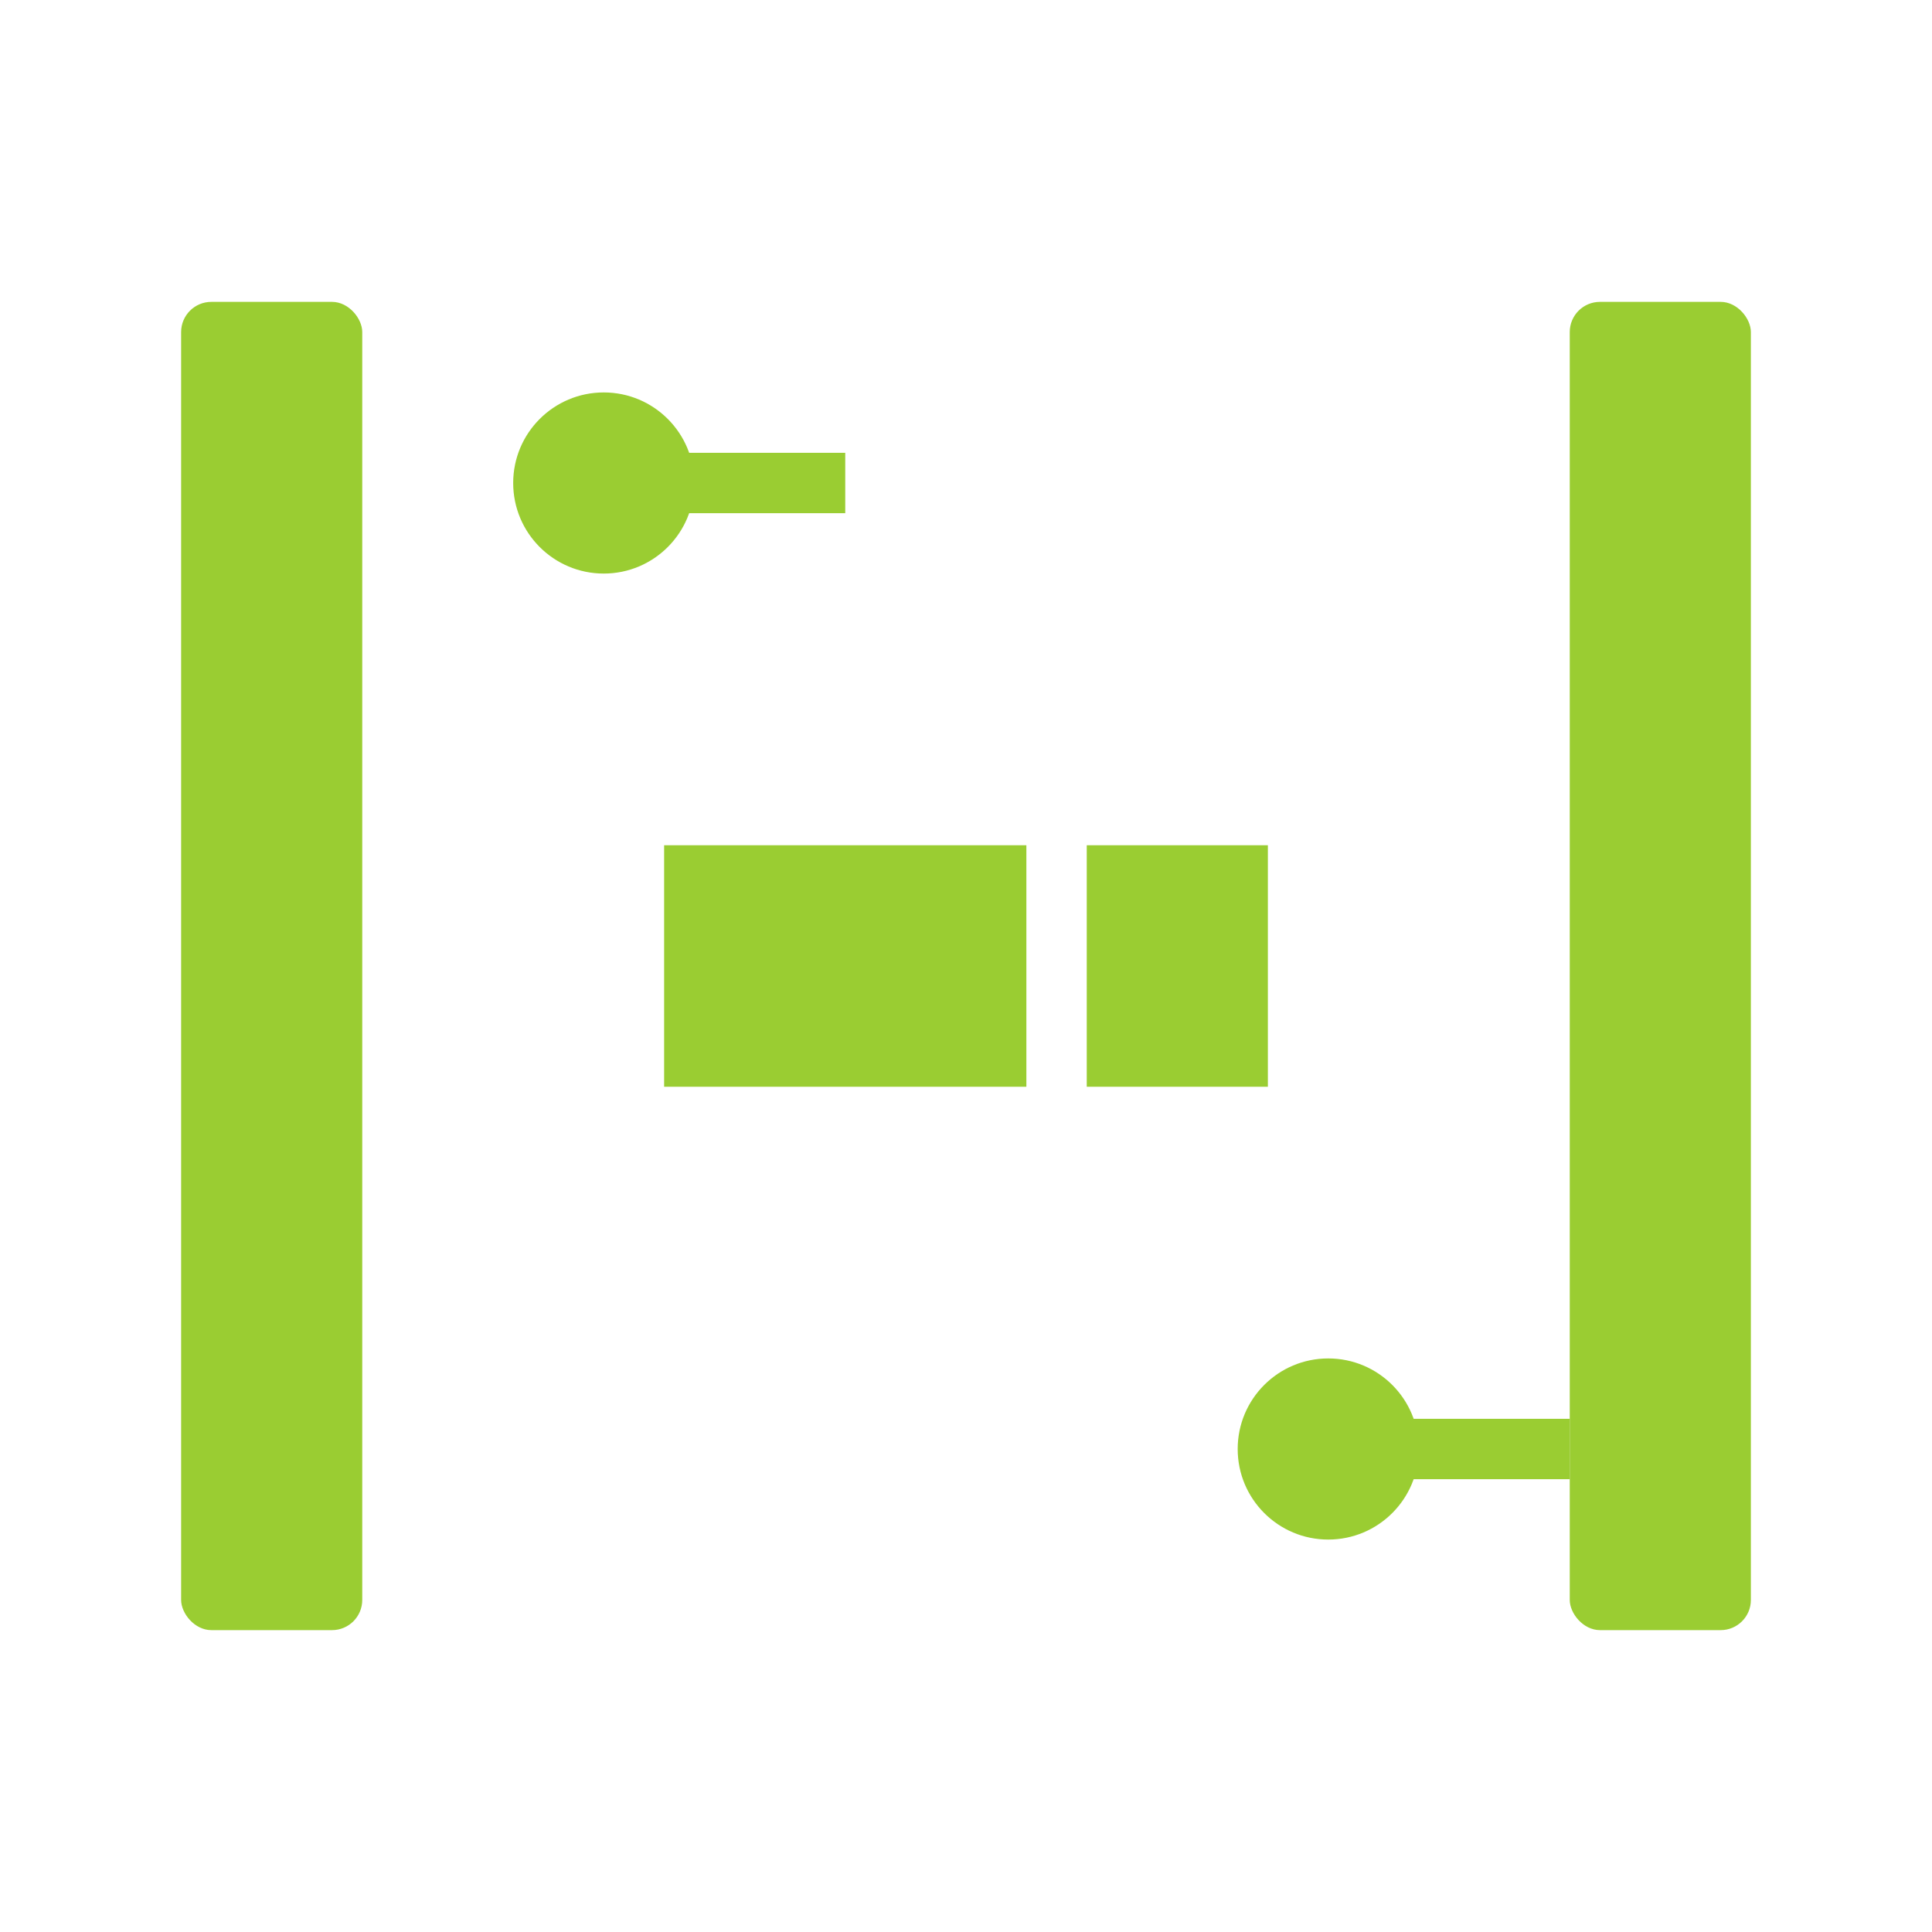
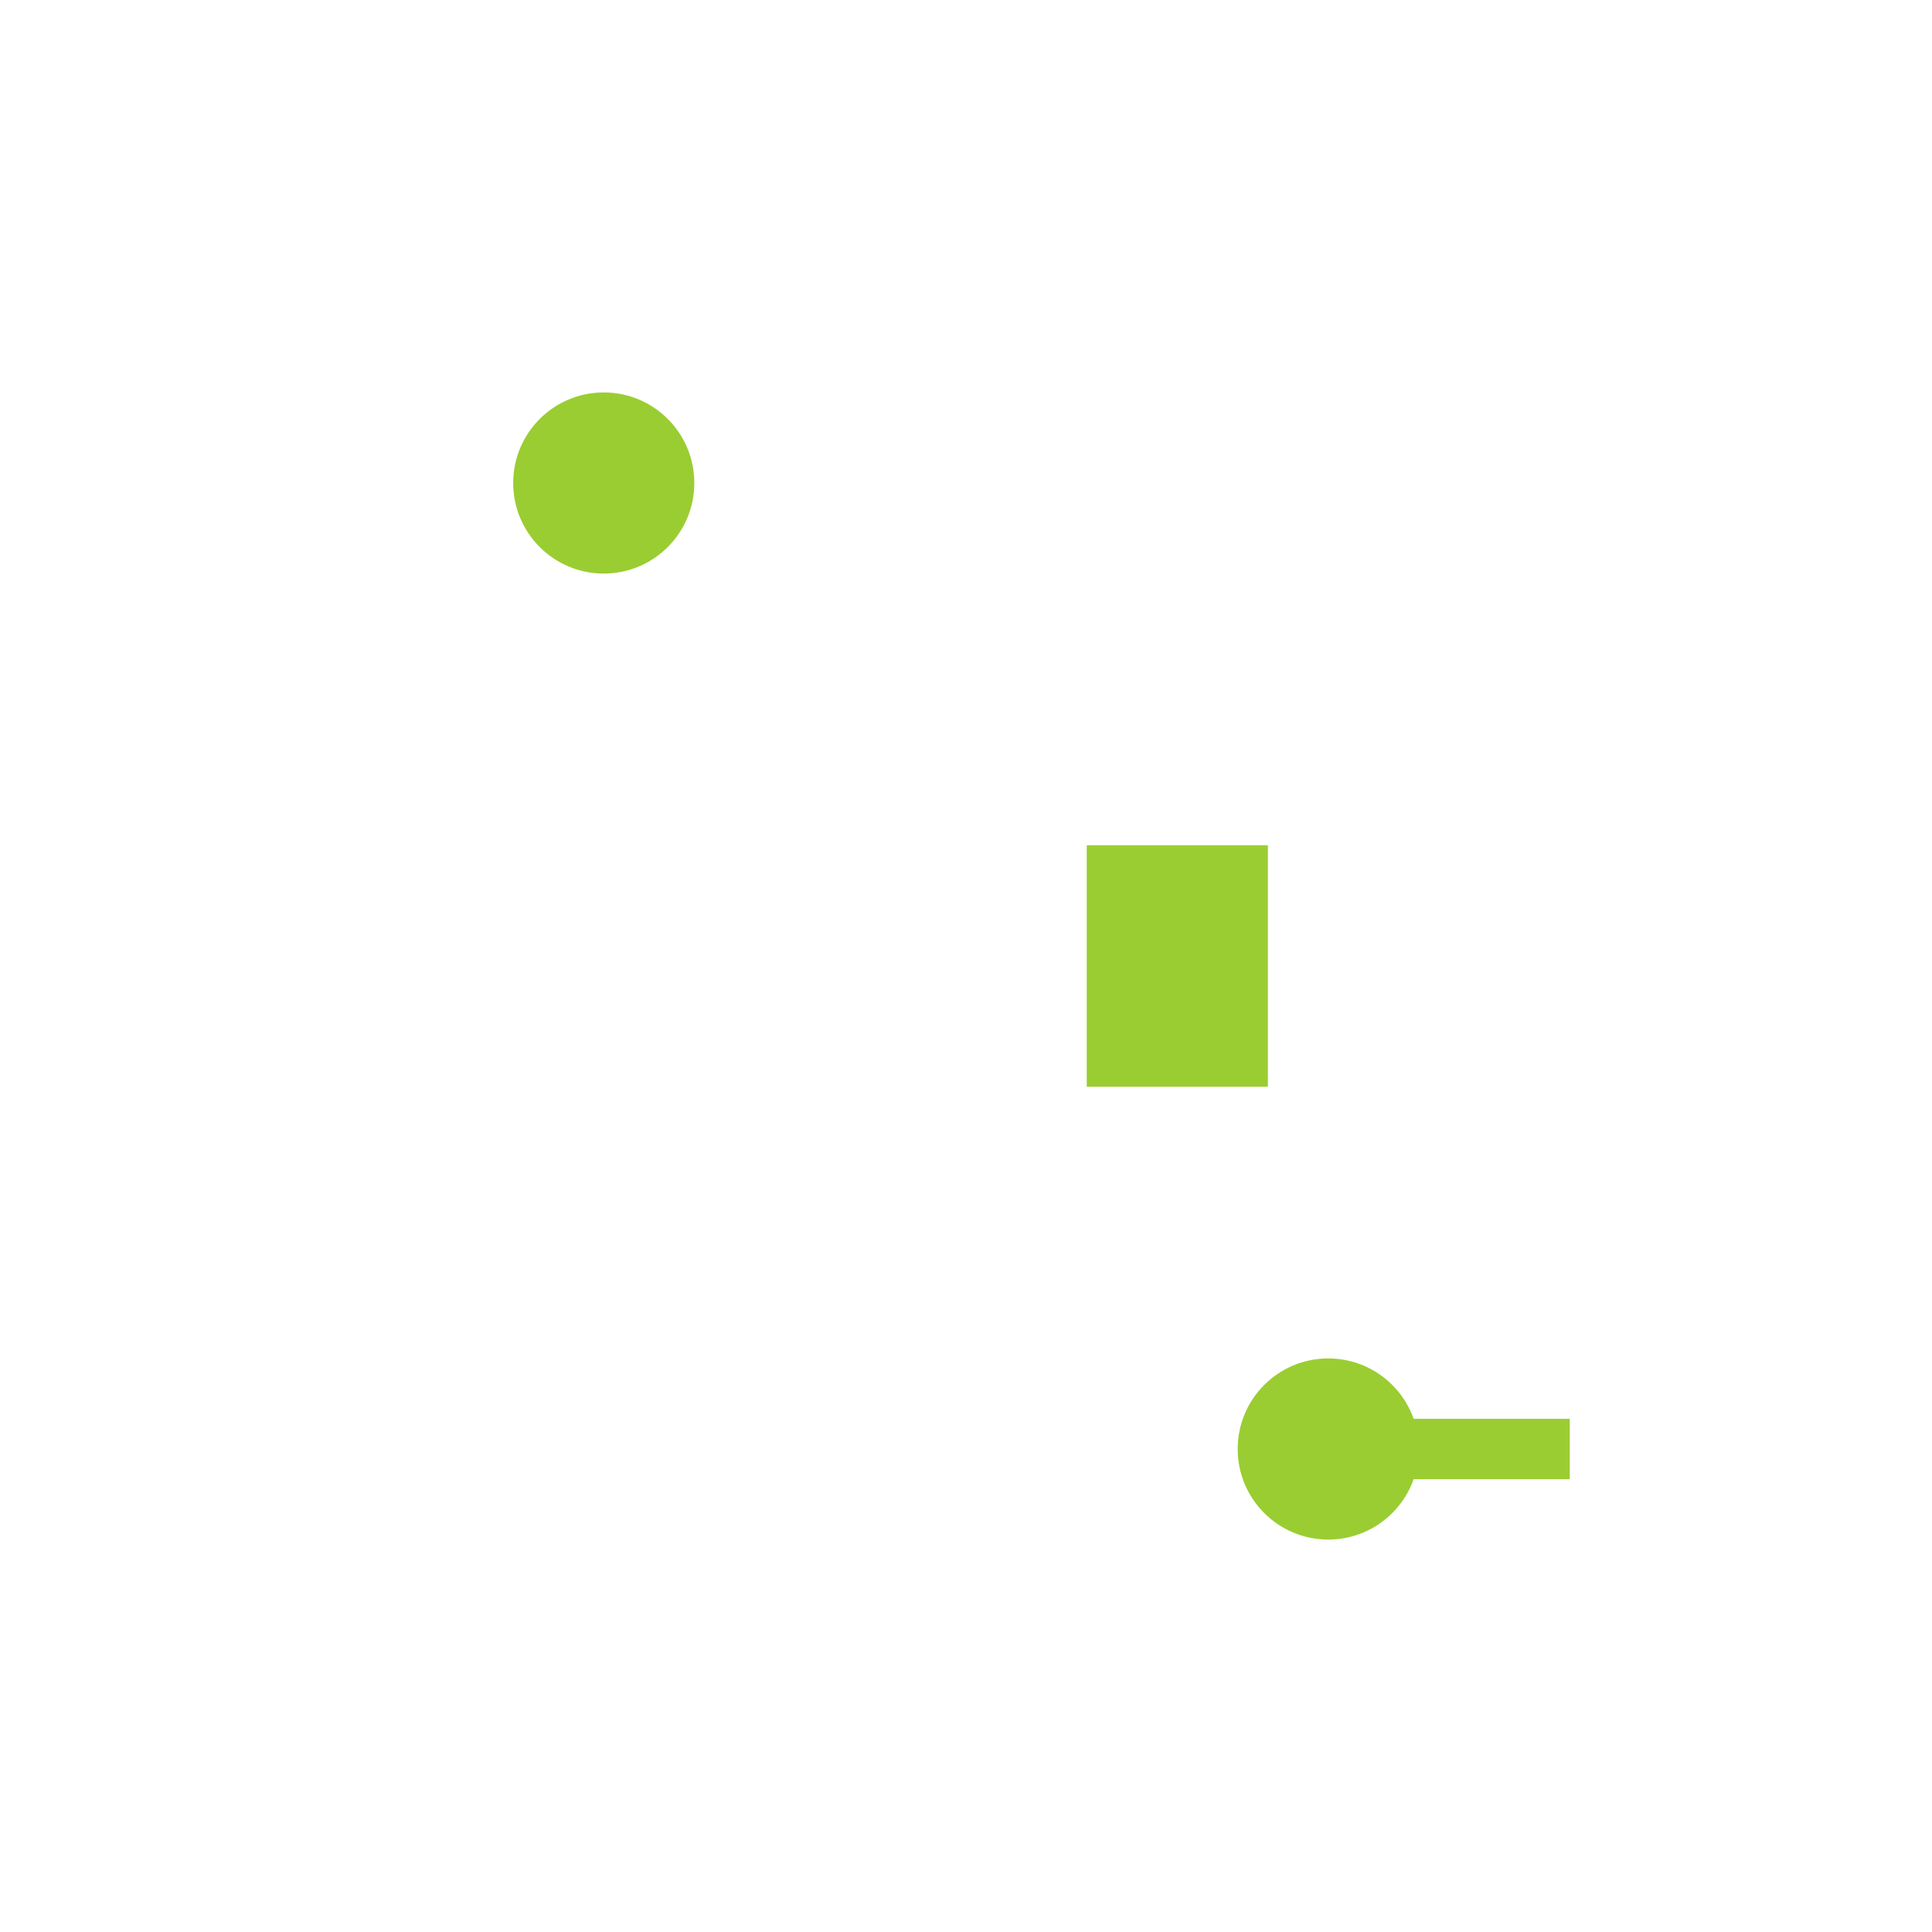
<svg xmlns="http://www.w3.org/2000/svg" viewBox="0 0 64 64">
  <defs>
    <style>
      .a{fill:#9acd32}
    </style>
  </defs>
-   <rect x="6" y="10" width="6" height="44" rx="1" class="a" />
-   <rect x="52" y="10" width="6" height="44" rx="1" class="a" />
-   <rect x="22" y="28" width="12" height="8" class="a" />
  <rect x="36" y="28" width="6" height="8" class="a" />
  <circle cx="20" cy="16" r="3" class="a" />
  <circle cx="44" cy="48" r="3" class="a" />
-   <path d="M20 16 L28 16" stroke="#9acd32" stroke-width="2" />
  <path d="M44 48 L52 48" stroke="#9acd32" stroke-width="2" />
</svg>